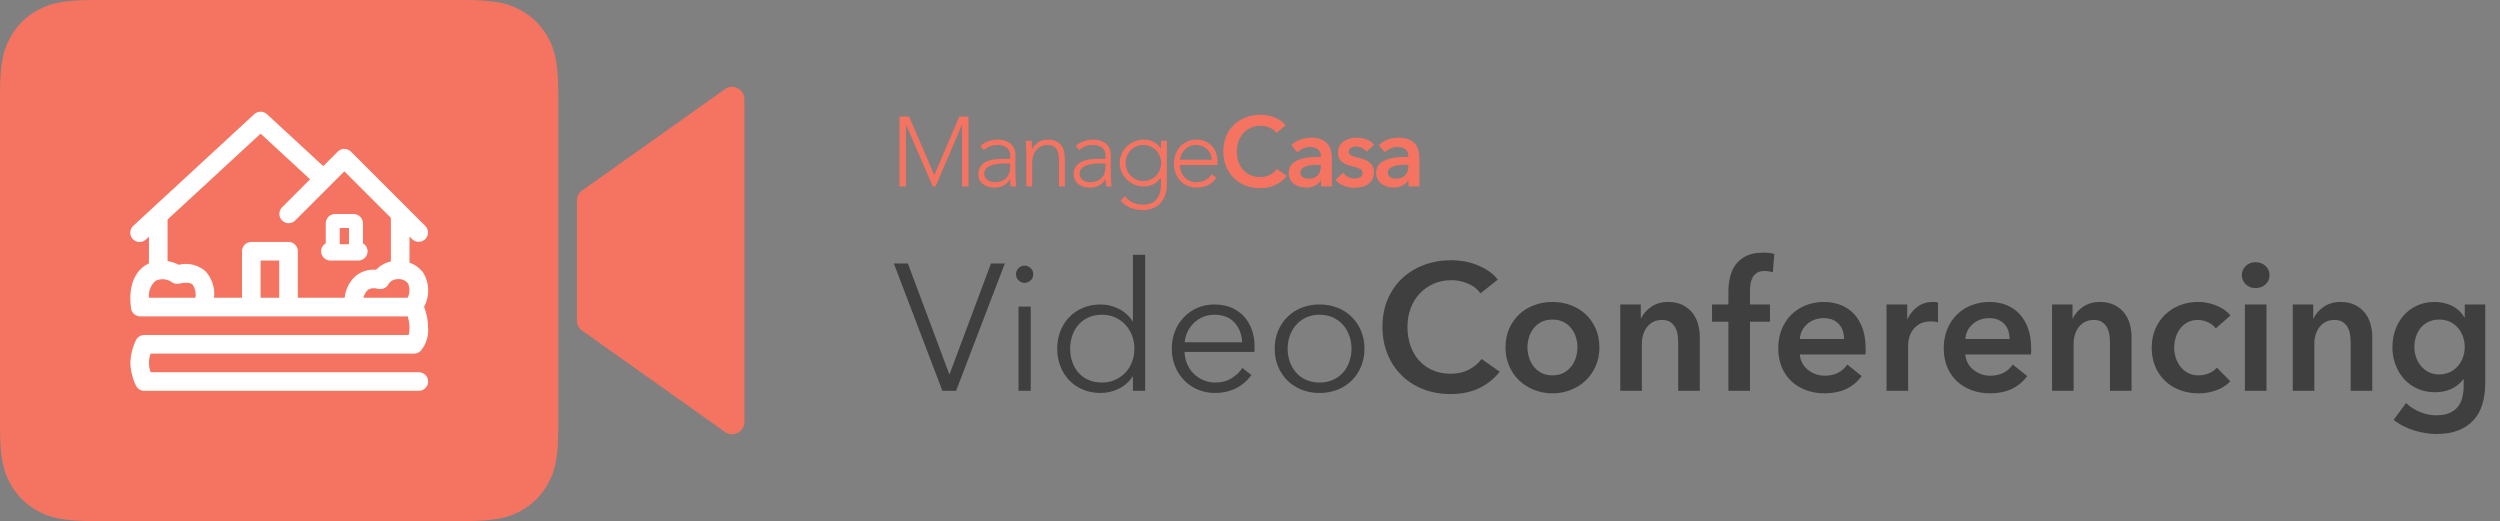
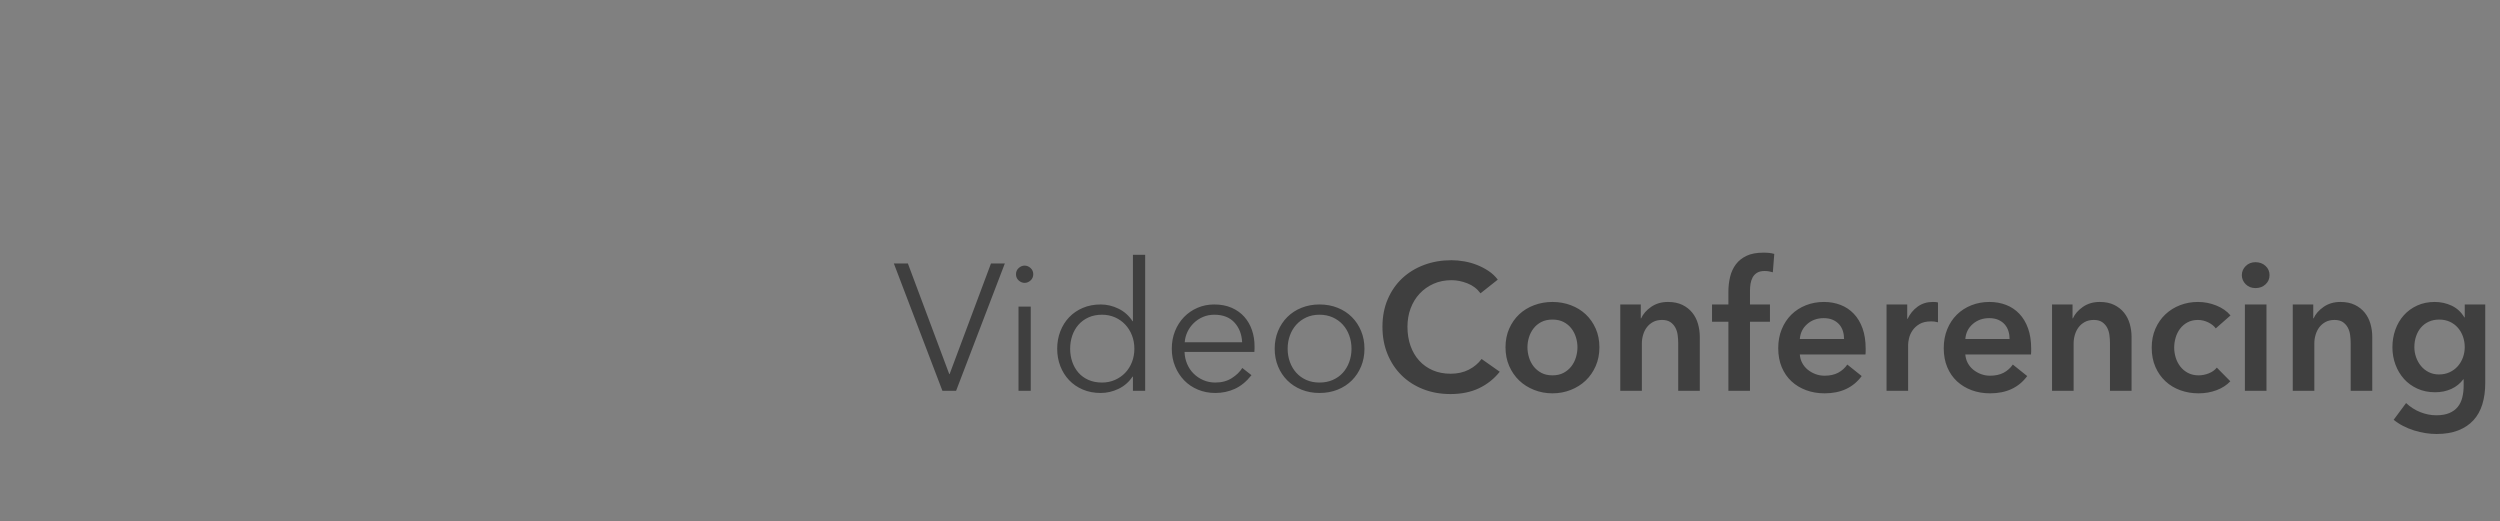
<svg xmlns="http://www.w3.org/2000/svg" width="403px" height="84px" viewBox="0 0 403 84" version="1.1">
  <rect x="0" y="0" width="403" height="84" fill="#808080" stroke="none" />
  <title>19BFB117-382B-44F7-AA49-2C523587E53E</title>
  <g id="Templates" stroke="none" stroke-width="1" fill="none" fill-rule="evenodd">
    <g id="Zoom-Landing-2" transform="translate(-512, -272)" fill-rule="nonzero">
      <g id="center" transform="translate(472, 232)">
        <g id="logo" transform="translate(40, 40)">
          <g id="text-logo" transform="translate(145, 18)" fill="#F57361">
-             <path d="M18.69,9.927 C18.682,9.645 18.682,9.316 18.682,8.956 L18.682,7.165 C18.752,6.402 18.459,5.651 17.891,5.137 C17.285,4.693 16.544,4.471 15.793,4.51 C15.289,4.515 14.789,4.603 14.313,4.769 C13.833,4.928 13.396,5.193 13.033,5.544 L13.581,6.194 C14.192,5.654 14.981,5.358 15.797,5.363 C16.314,5.344 16.824,5.489 17.253,5.778 C17.666,6.107 17.885,6.623 17.833,7.149 L17.833,7.595 L16.732,7.595 C16.38,7.595 15.965,7.618 15.503,7.666 C15.052,7.71 14.61,7.815 14.187,7.978 C13.783,8.139 13.423,8.394 13.138,8.722 C12.84,9.1 12.69,9.573 12.715,10.054 C12.706,10.401 12.784,10.746 12.942,11.056 C13.088,11.322 13.288,11.554 13.53,11.738 C13.778,11.913 14.057,12.04 14.352,12.114 C14.653,12.194 14.964,12.236 15.276,12.238 C15.806,12.257 16.332,12.141 16.806,11.902 C17.235,11.655 17.585,11.291 17.815,10.853 L17.846,10.853 C17.843,11.252 17.874,11.65 17.94,12.043 L18.825,12.043 C18.794,11.831 18.77,11.62 18.754,11.409 C18.739,11.198 18.726,10.97 18.714,10.727 C18.698,10.485 18.69,10.218 18.69,9.927 Z M17.829,8.848 C17.831,9.157 17.794,9.465 17.719,9.764 C17.65,10.06 17.513,10.336 17.319,10.57 C17.114,10.827 16.847,11.027 16.543,11.15 C16.152,11.314 15.73,11.391 15.306,11.378 C15.108,11.377 14.91,11.348 14.719,11.291 C14.53,11.237 14.353,11.15 14.194,11.033 C14.033,10.921 13.899,10.774 13.803,10.602 C13.57,10.156 13.618,9.615 13.926,9.216 C14.122,8.992 14.369,8.818 14.646,8.707 C14.967,8.573 15.304,8.481 15.648,8.433 C16.03,8.382 16.414,8.355 16.799,8.353 L17.833,8.353 L17.829,8.848 Z M9.651,0.789 L11.126,0.789 L11.126,12.044 L10.09,12.044 L10.09,2.124 L10.059,2.124 L5.819,12.044 L5.366,12.044 L1.066,2.124 L1.038,2.124 L1.038,12.044 L-0.002,12.044 L-0.002,0.789 L1.551,0.789 L5.606,10.232 L9.651,0.789 Z M62.426,10.359 C61.945,10.976 61.328,11.474 60.622,11.814 C59.841,12.173 58.987,12.35 58.127,12.33 C57.309,12.34 56.497,12.191 55.735,11.894 C55.033,11.618 54.395,11.201 53.86,10.669 C53.329,10.133 52.913,9.495 52.636,8.794 C52.336,8.027 52.186,7.209 52.197,6.385 C52.184,5.548 52.342,4.718 52.66,3.944 C52.95,3.245 53.382,2.615 53.93,2.093 C54.481,1.577 55.129,1.176 55.837,0.916 C56.6,0.635 57.408,0.495 58.222,0.503 C58.595,0.504 58.968,0.539 59.336,0.606 C59.717,0.674 60.09,0.782 60.45,0.926 C60.802,1.068 61.139,1.246 61.454,1.458 C61.762,1.665 62.033,1.924 62.254,2.222 L60.748,3.43 C60.459,3.032 60.061,2.726 59.602,2.55 C58.654,2.165 57.59,2.179 56.653,2.59 C56.192,2.794 55.778,3.092 55.437,3.463 C55.092,3.842 54.826,4.285 54.652,4.767 C54.465,5.287 54.372,5.836 54.378,6.389 C54.371,6.961 54.461,7.531 54.645,8.074 C54.808,8.557 55.066,9.003 55.405,9.386 C55.734,9.751 56.138,10.041 56.59,10.236 C57.081,10.444 57.61,10.547 58.143,10.538 C58.693,10.549 59.237,10.426 59.728,10.18 C60.169,9.956 60.551,9.631 60.841,9.23 L62.426,10.359 Z M68.006,4.48 C67.479,4.268 66.913,4.169 66.346,4.19 C65.766,4.189 65.19,4.293 64.646,4.495 C64.095,4.69 63.591,5 63.167,5.403 L64.138,6.562 C64.4,6.302 64.708,6.092 65.046,5.944 C65.403,5.774 65.794,5.685 66.19,5.686 C66.622,5.676 67.047,5.796 67.41,6.03 C67.755,6.268 67.948,6.67 67.92,7.087 L67.92,7.275 C67.317,7.275 66.72,7.306 66.119,7.362 C65.551,7.413 64.99,7.534 64.451,7.722 C63.985,7.878 63.563,8.143 63.222,8.497 C62.888,8.873 62.716,9.365 62.742,9.867 C62.725,10.259 62.82,10.648 63.016,10.987 C63.186,11.282 63.422,11.534 63.705,11.723 C63.983,11.904 64.29,12.037 64.613,12.115 C64.923,12.193 65.241,12.235 65.561,12.24 C66.058,12.248 66.55,12.135 66.994,11.911 C67.373,11.729 67.689,11.437 67.902,11.074 L67.949,11.074 L67.949,12.045 L69.702,12.045 L69.702,7.405 C69.703,7.019 69.653,6.635 69.554,6.262 C69.459,5.881 69.281,5.526 69.031,5.222 C68.754,4.897 68.402,4.642 68.006,4.48 Z M67.92,8.832 C67.945,9.357 67.765,9.871 67.418,10.266 C67.018,10.637 66.483,10.826 65.938,10.79 C65.781,10.79 65.623,10.774 65.469,10.743 C65.319,10.715 65.176,10.659 65.046,10.578 C64.923,10.507 64.818,10.408 64.741,10.289 C64.535,9.92 64.601,9.459 64.901,9.162 C65.106,8.985 65.346,8.854 65.606,8.778 C65.906,8.686 66.216,8.628 66.53,8.606 C66.85,8.574 67.17,8.566 67.49,8.566 L67.913,8.566 L67.92,8.832 Z M26.655,7.673 L26.655,12.044 L25.714,12.044 L25.714,7.72 C25.714,7.429 25.687,7.139 25.634,6.854 C25.587,6.588 25.494,6.332 25.359,6.098 C25.227,5.875 25.038,5.691 24.81,5.566 C24.526,5.422 24.21,5.354 23.892,5.367 C23.556,5.365 23.224,5.428 22.911,5.55 C22.605,5.671 22.331,5.861 22.111,6.106 C21.873,6.38 21.691,6.699 21.578,7.044 C21.439,7.473 21.373,7.922 21.382,8.372 L21.382,12.044 L20.442,12.044 L20.442,6.764 C20.442,6.626 20.437,6.459 20.426,6.263 C20.416,6.067 20.408,5.863 20.402,5.666 C20.397,5.47 20.39,5.29 20.379,5.106 C20.37,4.971 20.365,4.836 20.363,4.701 L21.305,4.701 C21.315,4.977 21.323,5.242 21.329,5.496 C21.326,5.661 21.338,5.826 21.367,5.989 L21.414,5.989 C21.626,5.562 21.952,5.202 22.356,4.949 C22.813,4.652 23.349,4.5 23.894,4.512 C24.369,4.493 24.842,4.586 25.274,4.782 C25.609,4.945 25.897,5.188 26.114,5.49 C26.322,5.792 26.467,6.135 26.538,6.496 C26.617,6.883 26.656,7.278 26.655,7.673 Z M83.134,5.222 C82.855,4.896 82.504,4.641 82.107,4.478 C81.58,4.267 81.015,4.168 80.447,4.188 C79.867,4.188 79.292,4.291 78.748,4.494 C78.194,4.688 77.687,4.998 77.261,5.402 L78.239,6.561 C78.5,6.299 78.808,6.089 79.147,5.942 C79.505,5.772 79.895,5.684 80.291,5.684 C80.724,5.675 81.149,5.795 81.513,6.029 C81.856,6.267 82.05,6.668 82.022,7.086 L82.022,7.274 C81.418,7.274 80.815,7.305 80.221,7.36 C79.652,7.412 79.092,7.532 78.553,7.72 C78.087,7.876 77.665,8.142 77.323,8.495 C76.989,8.871 76.814,9.363 76.838,9.866 C76.825,10.257 76.92,10.644 77.112,10.986 C77.287,11.279 77.525,11.531 77.809,11.722 C78.086,11.904 78.394,12.037 78.717,12.114 C79.027,12.192 79.345,12.234 79.665,12.238 C80.16,12.247 80.649,12.135 81.09,11.91 C81.473,11.73 81.792,11.438 82.006,11.072 L82.053,11.072 L82.053,12.043 L83.806,12.043 L83.806,7.403 C83.808,7.016 83.758,6.631 83.658,6.257 C83.562,5.877 83.383,5.523 83.134,5.222 Z M82.022,8.832 C82.047,9.357 81.867,9.871 81.52,10.266 C81.12,10.636 80.585,10.826 80.041,10.79 C79.883,10.79 79.725,10.774 79.57,10.743 C79.421,10.715 79.277,10.659 79.147,10.578 C79.024,10.507 78.92,10.408 78.842,10.289 C78.638,9.919 78.705,9.458 79.006,9.162 C79.211,8.985 79.452,8.854 79.711,8.778 C80.012,8.685 80.322,8.627 80.635,8.606 C80.972,8.574 81.293,8.566 81.595,8.566 L82.018,8.566 L82.022,8.832 Z M72.842,7.076 C73.236,7.235 73.642,7.36 74.058,7.45 C74.348,7.516 74.634,7.601 74.913,7.704 C75.193,7.806 75.458,7.948 75.698,8.126 C75.932,8.3 76.128,8.522 76.27,8.778 C76.424,9.068 76.5,9.394 76.49,9.723 C76.502,10.133 76.413,10.54 76.231,10.907 C76.067,11.221 75.831,11.491 75.541,11.694 C75.237,11.903 74.896,12.051 74.537,12.132 C74.148,12.223 73.751,12.268 73.352,12.266 C72.766,12.267 72.186,12.156 71.642,11.941 C71.115,11.743 70.642,11.424 70.261,11.011 L71.501,9.835 C71.72,10.119 71.998,10.352 72.316,10.518 C72.659,10.7 73.042,10.793 73.43,10.788 C73.57,10.788 73.71,10.772 73.846,10.741 C73.984,10.71 74.116,10.659 74.238,10.59 C74.357,10.523 74.457,10.427 74.529,10.311 C74.605,10.182 74.643,10.033 74.638,9.882 C74.653,9.586 74.48,9.313 74.207,9.198 C73.79,9.019 73.357,8.88 72.913,8.786 C72.633,8.722 72.358,8.64 72.089,8.539 C71.832,8.443 71.591,8.308 71.375,8.139 C71.166,7.974 70.994,7.765 70.873,7.527 C70.739,7.244 70.674,6.934 70.685,6.621 C70.675,6.239 70.764,5.861 70.943,5.524 C71.11,5.223 71.344,4.965 71.626,4.769 C71.919,4.568 72.243,4.421 72.586,4.332 C72.945,4.236 73.314,4.187 73.685,4.189 C74.228,4.189 74.767,4.285 75.277,4.474 C75.763,4.642 76.19,4.946 76.509,5.349 L75.286,6.448 C75.098,6.209 74.862,6.012 74.594,5.868 C74.301,5.703 73.97,5.619 73.634,5.622 C73.346,5.618 73.061,5.684 72.803,5.812 C72.559,5.927 72.41,6.179 72.426,6.448 C72.414,6.725 72.582,6.979 72.842,7.076 Z M34.062,9.927 C34.054,9.645 34.054,9.316 34.054,8.956 L34.054,7.165 C34.123,6.404 33.833,5.654 33.271,5.137 C32.661,4.694 31.918,4.472 31.165,4.51 C30.663,4.515 30.166,4.602 29.693,4.769 C29.209,4.925 28.767,5.19 28.401,5.544 L28.957,6.194 C29.564,5.653 30.351,5.357 31.165,5.363 C31.682,5.344 32.192,5.489 32.622,5.778 C33.037,6.106 33.258,6.622 33.209,7.149 L33.209,7.595 L32.105,7.595 C31.753,7.595 31.338,7.618 30.875,7.666 C30.425,7.711 29.983,7.816 29.56,7.978 C29.156,8.139 28.796,8.394 28.51,8.722 C28.213,9.1 28.063,9.573 28.088,10.054 C28.079,10.401 28.157,10.746 28.315,11.056 C28.46,11.322 28.661,11.555 28.902,11.738 C29.151,11.913 29.43,12.04 29.725,12.114 C30.025,12.194 30.335,12.237 30.646,12.24 C31.175,12.258 31.7,12.142 32.172,11.903 C32.602,11.655 32.955,11.292 33.19,10.854 L33.222,10.854 C33.219,11.253 33.25,11.651 33.315,12.045 L34.195,12.045 C34.164,11.831 34.141,11.62 34.125,11.41 C34.108,11.2 34.092,10.97 34.086,10.727 C34.07,10.485 34.062,10.218 34.062,9.927 Z M33.206,8.848 C33.205,9.157 33.166,9.465 33.088,9.764 C33.02,10.06 32.883,10.337 32.688,10.57 C32.484,10.827 32.217,11.027 31.913,11.15 C31.522,11.314 31.1,11.391 30.676,11.378 C30.477,11.377 30.279,11.348 30.089,11.291 C29.9,11.237 29.722,11.15 29.564,11.033 C29.403,10.923 29.271,10.775 29.18,10.602 C29.077,10.421 29.026,10.215 29.031,10.007 C29.021,9.72 29.115,9.438 29.298,9.216 C29.49,8.991 29.735,8.816 30.01,8.707 C30.332,8.574 30.668,8.482 31.012,8.433 C31.394,8.382 31.778,8.356 32.163,8.353 L33.203,8.353 L33.206,8.848 Z M49.338,4.8 C48.877,4.598 48.377,4.499 47.874,4.51 C47.369,4.501 46.869,4.6 46.406,4.8 C45.527,5.194 44.845,5.925 44.511,6.828 C44.329,7.316 44.239,7.834 44.245,8.355 C44.238,8.888 44.326,9.418 44.503,9.921 C44.667,10.374 44.92,10.789 45.247,11.142 C45.571,11.492 45.966,11.767 46.406,11.949 C46.885,12.145 47.399,12.243 47.918,12.238 C48.529,12.244 49.135,12.118 49.694,11.87 C50.254,11.609 50.725,11.19 51.05,10.665 L50.36,10.07 C50.115,10.481 49.756,10.812 49.326,11.025 C48.898,11.254 48.419,11.375 47.933,11.378 C47.459,11.396 46.989,11.286 46.573,11.058 C46.245,10.864 45.96,10.606 45.735,10.298 C45.535,10.023 45.389,9.712 45.304,9.382 C45.236,9.132 45.196,8.874 45.187,8.614 L51.271,8.614 L51.271,7.942 C51.272,7.514 51.197,7.09 51.052,6.689 C50.913,6.281 50.693,5.905 50.406,5.583 C50.107,5.252 49.743,4.985 49.338,4.8 Z M45.188,7.752 C45.206,7.57 45.248,7.39 45.313,7.219 C45.415,6.932 45.557,6.66 45.736,6.413 C45.955,6.12 46.229,5.872 46.542,5.685 C46.931,5.461 47.374,5.35 47.822,5.365 C48.158,5.368 48.491,5.434 48.802,5.561 C49.098,5.681 49.37,5.857 49.602,6.078 C49.828,6.29 50.009,6.546 50.134,6.83 C50.265,7.12 50.332,7.435 50.33,7.754 L45.188,7.752 Z M42.148,5.943 L42.117,5.943 C41.851,5.5 41.469,5.137 41.013,4.894 C40.509,4.627 39.946,4.495 39.376,4.51 C38.858,4.508 38.344,4.61 37.865,4.808 C37.409,5.004 36.993,5.279 36.635,5.622 C36.283,5.96 36.001,6.365 35.806,6.812 C35.398,7.746 35.398,8.807 35.806,9.741 C36.003,10.19 36.284,10.598 36.635,10.941 C37.365,11.66 38.352,12.057 39.376,12.045 C39.946,12.06 40.509,11.928 41.013,11.661 C41.469,11.418 41.851,11.055 42.117,10.611 L42.148,10.611 L42.148,11.63 C42.148,11.77 42.148,11.95 42.132,12.17 C42.123,12.41 42.089,12.649 42.03,12.882 C41.973,13.141 41.884,13.391 41.764,13.626 C41.642,13.883 41.472,14.114 41.263,14.307 C41.03,14.53 40.753,14.701 40.449,14.809 C40.06,14.95 39.648,15.016 39.235,15.004 C38.682,15.006 38.135,14.892 37.63,14.667 C37.123,14.441 36.689,14.078 36.377,13.618 L35.641,14.323 C35.833,14.568 36.057,14.787 36.306,14.973 C36.57,15.169 36.857,15.332 37.16,15.458 C37.48,15.592 37.813,15.692 38.154,15.756 C38.51,15.825 38.872,15.859 39.235,15.858 C39.647,15.853 40.057,15.799 40.457,15.698 C40.918,15.587 41.348,15.376 41.718,15.079 C42.144,14.726 42.482,14.279 42.704,13.772 C42.991,13.072 43.124,12.319 43.095,11.563 L43.095,4.698 L42.15,4.698 L42.148,5.943 Z M41.342,10.336 C41.081,10.599 40.773,10.809 40.433,10.954 C40.081,11.112 39.699,11.192 39.313,11.19 C38.925,11.19 38.54,11.11 38.185,10.954 C37.846,10.807 37.538,10.597 37.277,10.336 C37.019,10.068 36.812,9.754 36.666,9.412 C36.515,9.053 36.437,8.667 36.438,8.277 C36.439,7.887 36.516,7.501 36.666,7.141 C36.812,6.798 37.019,6.485 37.277,6.217 C37.539,5.957 37.848,5.747 38.187,5.6 C38.903,5.286 39.718,5.286 40.434,5.6 C40.774,5.746 41.083,5.956 41.343,6.218 C41.604,6.485 41.811,6.798 41.954,7.142 C42.257,7.869 42.257,8.687 41.954,9.414 C41.809,9.756 41.602,10.07 41.342,10.336 Z" />
-           </g>
+             </g>
          <path d="M154.121,63 L161.98,42.468 L159.747,42.468 L153.077,60.303 L153.019,60.303 L146.349,42.468 L144.087,42.468 L151.917,63 L154.121,63 Z M165.17,45.6 C165.518,45.6 165.837,45.469 166.127,45.209 C166.417,44.947 166.562,44.614 166.562,44.208 C166.562,43.802 166.417,43.468 166.127,43.208 C165.837,42.947 165.518,42.816 165.17,42.816 C164.822,42.816 164.503,42.947 164.213,43.208 C163.923,43.468 163.778,43.802 163.778,44.208 C163.778,44.614 163.923,44.947 164.213,45.209 C164.503,45.469 164.822,45.6 165.17,45.6 Z M166.156,63 L166.156,49.428 L164.184,49.428 L164.184,63 L166.156,63 Z M177.437,63.348 C178.423,63.348 179.38,63.126 180.308,62.681 C181.236,62.236 181.99,61.579 182.57,60.709 L182.57,60.709 L182.628,60.709 L182.628,63 L184.6,63 L184.6,41.076 L182.628,41.076 L182.628,51.777 L182.57,51.777 C181.99,50.888 181.236,50.216 180.308,49.761 C179.38,49.307 178.423,49.08 177.437,49.08 C176.374,49.08 175.412,49.264 174.552,49.631 C173.691,49.998 172.957,50.501 172.347,51.139 C171.738,51.777 171.265,52.531 170.927,53.401 C170.588,54.271 170.419,55.209 170.419,56.214 C170.419,57.219 170.588,58.157 170.927,59.027 C171.265,59.897 171.738,60.651 172.347,61.289 C172.957,61.927 173.691,62.43 174.552,62.797 C175.412,63.164 176.374,63.348 177.437,63.348 Z M177.64,61.666 C176.828,61.666 176.103,61.526 175.465,61.245 C174.827,60.965 174.291,60.578 173.856,60.086 C173.421,59.593 173.087,59.013 172.855,58.346 C172.623,57.678 172.507,56.968 172.507,56.214 C172.507,55.46 172.623,54.749 172.855,54.083 C173.087,53.416 173.421,52.836 173.856,52.343 C174.291,51.849 174.827,51.458 175.465,51.168 C176.103,50.878 176.828,50.733 177.64,50.733 C178.394,50.733 179.09,50.873 179.728,51.154 C180.366,51.434 180.917,51.821 181.381,52.313 C181.845,52.806 182.208,53.386 182.469,54.053 C182.73,54.721 182.86,55.441 182.86,56.214 C182.86,56.987 182.73,57.708 182.469,58.374 C182.208,59.041 181.845,59.617 181.381,60.1 C180.917,60.583 180.366,60.965 179.728,61.245 C179.09,61.526 178.394,61.666 177.64,61.666 Z M195.91,63.348 C197.031,63.348 198.08,63.126 199.056,62.681 C200.033,62.236 200.927,61.502 201.739,60.477 L201.739,60.477 L200.26,59.317 C199.873,59.936 199.308,60.482 198.564,60.956 C197.819,61.429 196.935,61.666 195.91,61.666 C195.214,61.666 194.566,61.535 193.967,61.275 C193.368,61.014 192.846,60.661 192.401,60.216 C191.956,59.771 191.608,59.249 191.357,58.65 C191.106,58.051 190.97,57.413 190.951,56.736 L190.951,56.736 L202.203,56.736 C202.222,56.562 202.232,56.398 202.232,56.243 L202.232,56.243 L202.232,55.808 C202.232,54.88 202.092,54.01 201.811,53.198 C201.531,52.386 201.12,51.675 200.579,51.066 C200.038,50.458 199.361,49.974 198.549,49.617 C197.737,49.259 196.799,49.08 195.736,49.08 C194.769,49.08 193.87,49.259 193.039,49.617 C192.208,49.974 191.483,50.472 190.864,51.11 C190.245,51.748 189.762,52.502 189.414,53.372 C189.066,54.242 188.892,55.189 188.892,56.214 C188.892,57.239 189.071,58.186 189.429,59.056 C189.786,59.926 190.274,60.68 190.893,61.318 C191.512,61.956 192.251,62.454 193.112,62.812 C193.972,63.169 194.905,63.348 195.91,63.348 Z M200.231,55.17 L190.98,55.17 C191.019,54.59 191.164,54.034 191.415,53.502 C191.666,52.971 192.005,52.497 192.43,52.081 C192.855,51.666 193.348,51.337 193.909,51.096 C194.47,50.854 195.079,50.733 195.736,50.733 C197.147,50.733 198.235,51.154 198.999,51.995 C199.762,52.836 200.173,53.894 200.231,55.17 L200.231,55.17 Z M212.701,63.348 C213.764,63.348 214.741,63.169 215.63,62.812 C216.519,62.454 217.283,61.956 217.921,61.318 C218.559,60.68 219.057,59.926 219.415,59.056 C219.772,58.186 219.951,57.239 219.951,56.214 C219.951,55.189 219.772,54.242 219.415,53.372 C219.057,52.502 218.559,51.748 217.921,51.11 C217.283,50.472 216.519,49.974 215.63,49.617 C214.741,49.259 213.764,49.08 212.701,49.08 C211.657,49.08 210.69,49.259 209.801,49.617 C208.912,49.974 208.148,50.472 207.51,51.11 C206.872,51.748 206.374,52.502 206.017,53.372 C205.659,54.242 205.48,55.189 205.48,56.214 C205.48,57.239 205.659,58.186 206.017,59.056 C206.374,59.926 206.872,60.68 207.51,61.318 C208.148,61.956 208.912,62.454 209.801,62.812 C210.69,63.169 211.657,63.348 212.701,63.348 Z M212.701,61.666 C211.908,61.666 211.198,61.526 210.57,61.245 C209.941,60.965 209.405,60.578 208.96,60.086 C208.515,59.593 208.172,59.013 207.93,58.346 C207.689,57.678 207.568,56.968 207.568,56.214 C207.568,55.46 207.689,54.749 207.93,54.083 C208.172,53.416 208.515,52.836 208.96,52.343 C209.405,51.849 209.941,51.458 210.57,51.168 C211.198,50.878 211.908,50.733 212.701,50.733 C213.494,50.733 214.209,50.878 214.847,51.168 C215.485,51.458 216.026,51.849 216.471,52.343 C216.916,52.836 217.259,53.416 217.5,54.083 C217.742,54.749 217.863,55.46 217.863,56.214 C217.863,56.968 217.742,57.678 217.5,58.346 C217.259,59.013 216.916,59.593 216.471,60.086 C216.026,60.578 215.485,60.965 214.847,61.245 C214.209,61.526 213.494,61.666 212.701,61.666 Z M233.813,63.522 C235.572,63.522 237.109,63.208 238.424,62.58 C239.739,61.951 240.85,61.067 241.759,59.926 L241.759,59.926 L238.83,57.867 C238.308,58.582 237.622,59.157 236.771,59.593 C235.92,60.028 234.944,60.245 233.842,60.245 C232.779,60.245 231.822,60.061 230.971,59.694 C230.12,59.327 229.391,58.809 228.781,58.142 C228.173,57.475 227.704,56.678 227.375,55.75 C227.046,54.822 226.882,53.797 226.882,52.676 C226.882,51.613 227.051,50.627 227.389,49.718 C227.728,48.809 228.211,48.017 228.839,47.34 C229.468,46.663 230.217,46.132 231.087,45.745 C231.957,45.358 232.924,45.165 233.987,45.165 C234.818,45.165 235.669,45.334 236.539,45.672 C237.409,46.011 238.115,46.547 238.656,47.282 L238.656,47.282 L241.44,45.078 C241.034,44.537 240.541,44.073 239.961,43.686 C239.381,43.299 238.762,42.975 238.105,42.715 C237.448,42.453 236.761,42.26 236.046,42.135 C235.331,42.009 234.644,41.946 233.987,41.946 C232.402,41.946 230.932,42.197 229.579,42.7 C228.226,43.203 227.051,43.918 226.055,44.846 C225.06,45.774 224.277,46.9 223.707,48.224 C223.136,49.549 222.851,51.033 222.851,52.676 C222.851,54.281 223.122,55.745 223.663,57.069 C224.204,58.394 224.958,59.535 225.925,60.492 C226.892,61.449 228.047,62.193 229.391,62.724 C230.734,63.256 232.208,63.522 233.813,63.522 Z M250.256,63.406 C251.3,63.406 252.286,63.222 253.214,62.855 C254.142,62.488 254.944,61.98 255.621,61.333 C256.298,60.685 256.834,59.907 257.231,58.998 C257.627,58.089 257.825,57.084 257.825,55.982 C257.825,54.88 257.627,53.88 257.231,52.98 C256.834,52.081 256.298,51.313 255.621,50.675 C254.944,50.037 254.142,49.544 253.214,49.196 C252.286,48.848 251.3,48.674 250.256,48.674 C249.212,48.674 248.226,48.848 247.298,49.196 C246.37,49.544 245.568,50.037 244.891,50.675 C244.214,51.313 243.678,52.081 243.281,52.98 C242.885,53.88 242.687,54.88 242.687,55.982 C242.687,57.084 242.885,58.089 243.281,58.998 C243.678,59.907 244.214,60.685 244.891,61.333 C245.568,61.98 246.37,62.488 247.298,62.855 C248.226,63.222 249.212,63.406 250.256,63.406 Z M250.256,60.506 C249.56,60.506 248.961,60.371 248.458,60.1 C247.955,59.829 247.54,59.481 247.211,59.056 C246.882,58.631 246.636,58.147 246.471,57.606 C246.307,57.065 246.225,56.523 246.225,55.982 C246.225,55.441 246.307,54.904 246.471,54.373 C246.636,53.841 246.882,53.362 247.211,52.937 C247.54,52.512 247.955,52.169 248.458,51.907 C248.961,51.647 249.56,51.516 250.256,51.516 C250.952,51.516 251.551,51.647 252.054,51.907 C252.557,52.169 252.972,52.512 253.301,52.937 C253.63,53.362 253.876,53.841 254.041,54.373 C254.205,54.904 254.287,55.441 254.287,55.982 C254.287,56.523 254.205,57.065 254.041,57.606 C253.876,58.147 253.63,58.631 253.301,59.056 C252.972,59.481 252.557,59.829 252.054,60.1 C251.551,60.371 250.952,60.506 250.256,60.506 Z M264.669,63 L264.669,55.344 C264.669,54.88 264.737,54.421 264.872,53.967 C265.007,53.512 265.205,53.111 265.466,52.763 C265.728,52.415 266.061,52.13 266.467,51.907 C266.873,51.685 267.356,51.574 267.917,51.574 C268.478,51.574 268.927,51.69 269.265,51.922 C269.604,52.154 269.87,52.449 270.063,52.806 C270.256,53.164 270.382,53.565 270.44,54.01 C270.498,54.455 270.527,54.88 270.527,55.286 L270.527,55.286 L270.527,63 L274.007,63 L274.007,54.3 C274.007,53.585 273.91,52.889 273.717,52.212 C273.524,51.535 273.219,50.936 272.803,50.414 C272.388,49.892 271.856,49.471 271.209,49.153 C270.561,48.834 269.783,48.674 268.874,48.674 C267.83,48.674 266.926,48.94 266.163,49.471 C265.399,50.003 264.862,50.617 264.553,51.313 L264.553,51.313 L264.495,51.313 L264.495,49.08 L261.189,49.08 L261.189,63 L264.669,63 Z M282.098,63 L282.098,51.864 L285.317,51.864 L285.317,49.08 L282.098,49.08 L282.098,46.818 C282.098,46.47 282.127,46.112 282.185,45.745 C282.243,45.378 282.354,45.039 282.519,44.73 C282.683,44.421 282.92,44.169 283.229,43.976 C283.538,43.783 283.944,43.686 284.447,43.686 C284.698,43.686 284.935,43.705 285.158,43.744 C285.38,43.783 285.588,43.831 285.781,43.889 L285.781,43.889 L286.013,40.931 C285.742,40.854 285.476,40.8 285.216,40.772 C284.954,40.742 284.631,40.728 284.244,40.728 C283.161,40.728 282.262,40.897 281.547,41.236 C280.832,41.574 280.257,42.033 279.822,42.613 C279.387,43.193 279.077,43.865 278.894,44.629 C278.71,45.392 278.618,46.19 278.618,47.021 L278.618,47.021 L278.618,49.08 L275.979,49.08 L275.979,51.864 L278.618,51.864 L278.618,63 L282.098,63 Z M294.133,63.406 C296.743,63.406 298.734,62.478 300.107,60.622 L300.107,60.622 L297.787,58.766 C297.4,59.327 296.907,59.767 296.308,60.086 C295.709,60.404 294.974,60.564 294.104,60.564 C293.601,60.564 293.118,60.477 292.654,60.303 C292.19,60.129 291.774,59.892 291.407,59.593 C291.04,59.293 290.745,58.935 290.522,58.52 C290.3,58.104 290.17,57.645 290.131,57.142 L290.131,57.142 L300.716,57.142 C300.735,56.987 300.745,56.833 300.745,56.678 L300.745,56.678 L300.745,56.214 C300.745,54.957 300.576,53.86 300.238,52.922 C299.899,51.985 299.43,51.202 298.831,50.574 C298.232,49.945 297.521,49.471 296.7,49.153 C295.878,48.834 294.984,48.674 294.017,48.674 C292.973,48.674 292.002,48.853 291.103,49.211 C290.204,49.568 289.425,50.071 288.768,50.718 C288.111,51.366 287.594,52.149 287.216,53.068 C286.839,53.986 286.651,55.006 286.651,56.127 C286.651,57.268 286.839,58.288 287.216,59.187 C287.594,60.086 288.115,60.844 288.783,61.463 C289.45,62.082 290.237,62.56 291.146,62.898 C292.055,63.237 293.05,63.406 294.133,63.406 Z M297.265,54.648 L290.131,54.648 C290.208,53.662 290.61,52.855 291.334,52.227 C292.06,51.598 292.944,51.284 293.988,51.284 C294.549,51.284 295.037,51.376 295.452,51.559 C295.868,51.743 296.211,51.99 296.482,52.299 C296.753,52.608 296.951,52.966 297.077,53.372 C297.202,53.778 297.265,54.203 297.265,54.648 L297.265,54.648 Z M307.589,63 L307.589,55.547 C307.589,55.296 307.637,54.957 307.734,54.532 C307.831,54.107 308.014,53.691 308.285,53.285 C308.556,52.879 308.933,52.531 309.416,52.241 C309.899,51.951 310.537,51.806 311.33,51.806 C311.485,51.806 311.644,51.816 311.808,51.835 C311.973,51.854 312.171,51.893 312.403,51.951 L312.403,51.951 L312.403,48.761 C312.287,48.722 312.152,48.698 311.997,48.688 C311.842,48.679 311.697,48.674 311.562,48.674 C310.634,48.674 309.822,48.925 309.126,49.428 C308.43,49.931 307.889,50.588 307.502,51.4 L307.502,51.4 L307.444,51.4 L307.444,49.08 L304.109,49.08 L304.109,63 L307.589,63 Z M320.813,63.406 C323.423,63.406 325.414,62.478 326.787,60.622 L326.787,60.622 L324.467,58.766 C324.08,59.327 323.587,59.767 322.988,60.086 C322.389,60.404 321.654,60.564 320.784,60.564 C320.281,60.564 319.798,60.477 319.334,60.303 C318.87,60.129 318.454,59.892 318.087,59.593 C317.72,59.293 317.425,58.935 317.202,58.52 C316.98,58.104 316.85,57.645 316.811,57.142 L316.811,57.142 L327.396,57.142 C327.415,56.987 327.425,56.833 327.425,56.678 L327.425,56.678 L327.425,56.214 C327.425,54.957 327.256,53.86 326.918,52.922 C326.579,51.985 326.11,51.202 325.511,50.574 C324.912,49.945 324.201,49.471 323.38,49.153 C322.558,48.834 321.664,48.674 320.697,48.674 C319.653,48.674 318.682,48.853 317.783,49.211 C316.884,49.568 316.105,50.071 315.448,50.718 C314.791,51.366 314.274,52.149 313.897,53.068 C313.519,53.986 313.331,55.006 313.331,56.127 C313.331,57.268 313.519,58.288 313.897,59.187 C314.274,60.086 314.796,60.844 315.462,61.463 C316.13,62.082 316.917,62.56 317.826,62.898 C318.735,63.237 319.73,63.406 320.813,63.406 Z M323.945,54.648 L316.811,54.648 C316.888,53.662 317.289,52.855 318.014,52.227 C318.74,51.598 319.624,51.284 320.668,51.284 C321.229,51.284 321.717,51.376 322.132,51.559 C322.548,51.743 322.891,51.99 323.162,52.299 C323.433,52.608 323.631,52.966 323.757,53.372 C323.882,53.778 323.945,54.203 323.945,54.648 L323.945,54.648 Z M334.269,63 L334.269,55.344 C334.269,54.88 334.337,54.421 334.472,53.967 C334.607,53.512 334.805,53.111 335.067,52.763 C335.327,52.415 335.661,52.13 336.067,51.907 C336.473,51.685 336.956,51.574 337.517,51.574 C338.078,51.574 338.527,51.69 338.865,51.922 C339.204,52.154 339.47,52.449 339.663,52.806 C339.856,53.164 339.982,53.565 340.04,54.01 C340.098,54.455 340.127,54.88 340.127,55.286 L340.127,55.286 L340.127,63 L343.607,63 L343.607,54.3 C343.607,53.585 343.51,52.889 343.317,52.212 C343.124,51.535 342.819,50.936 342.404,50.414 C341.988,49.892 341.456,49.471 340.808,49.153 C340.161,48.834 339.383,48.674 338.474,48.674 C337.43,48.674 336.526,48.94 335.762,49.471 C334.999,50.003 334.462,50.617 334.153,51.313 L334.153,51.313 L334.095,51.313 L334.095,49.08 L330.789,49.08 L330.789,63 L334.269,63 Z M354.395,63.406 C355.439,63.406 356.411,63.237 357.31,62.898 C358.209,62.56 358.948,62.082 359.528,61.463 L359.528,61.463 L357.353,59.259 C357.024,59.665 356.589,59.974 356.048,60.187 C355.507,60.4 354.965,60.506 354.424,60.506 C353.767,60.506 353.192,60.376 352.699,60.114 C352.205,59.853 351.795,59.51 351.466,59.085 C351.137,58.66 350.891,58.181 350.726,57.65 C350.562,57.118 350.48,56.581 350.48,56.04 C350.48,55.499 350.557,54.962 350.712,54.431 C350.867,53.899 351.103,53.42 351.423,52.995 C351.741,52.57 352.143,52.227 352.626,51.965 C353.109,51.705 353.67,51.574 354.308,51.574 C354.869,51.574 355.42,51.705 355.961,51.965 C356.502,52.227 356.908,52.55 357.179,52.937 L357.179,52.937 L359.557,50.849 C358.996,50.172 358.238,49.641 357.281,49.254 C356.324,48.867 355.333,48.674 354.308,48.674 C353.283,48.674 352.322,48.848 351.423,49.196 C350.524,49.544 349.736,50.037 349.059,50.675 C348.382,51.313 347.846,52.086 347.45,52.995 C347.053,53.904 346.855,54.919 346.855,56.04 C346.855,57.2 347.053,58.234 347.45,59.143 C347.846,60.052 348.387,60.825 349.074,61.463 C349.76,62.101 350.562,62.584 351.481,62.913 C352.399,63.242 353.37,63.406 354.395,63.406 Z M363.588,46.441 C364.226,46.441 364.762,46.243 365.197,45.846 C365.632,45.45 365.85,44.952 365.85,44.353 C365.85,43.754 365.632,43.256 365.197,42.859 C364.762,42.463 364.226,42.265 363.588,42.265 C362.95,42.265 362.423,42.473 362.007,42.889 C361.592,43.304 361.384,43.792 361.384,44.353 C361.384,44.914 361.592,45.402 362.007,45.818 C362.423,46.233 362.95,46.441 363.588,46.441 Z M365.357,63 L365.357,49.08 L361.877,49.08 L361.877,63 L365.357,63 Z M373.071,63 L373.071,55.344 C373.071,54.88 373.139,54.421 373.274,53.967 C373.409,53.512 373.608,53.111 373.868,52.763 C374.13,52.415 374.463,52.13 374.869,51.907 C375.275,51.685 375.758,51.574 376.319,51.574 C376.88,51.574 377.329,51.69 377.668,51.922 C378.006,52.154 378.272,52.449 378.465,52.806 C378.658,53.164 378.784,53.565 378.842,54.01 C378.9,54.455 378.929,54.88 378.929,55.286 L378.929,55.286 L378.929,63 L382.409,63 L382.409,54.3 C382.409,53.585 382.312,52.889 382.119,52.212 C381.926,51.535 381.621,50.936 381.205,50.414 C380.79,49.892 380.258,49.471 379.611,49.153 C378.963,48.834 378.185,48.674 377.276,48.674 C376.232,48.674 375.328,48.94 374.565,49.471 C373.801,50.003 373.264,50.617 372.955,51.313 L372.955,51.313 L372.897,51.313 L372.897,49.08 L369.591,49.08 L369.591,63 L373.071,63 Z M392.762,69.96 C394.115,69.96 395.285,69.767 396.271,69.38 C397.257,68.993 398.074,68.447 398.721,67.742 C399.369,67.036 399.848,66.175 400.157,65.16 C400.466,64.145 400.621,63.01 400.621,61.753 L400.621,61.753 L400.621,49.08 L397.315,49.08 L397.315,51.168 L397.257,51.168 C396.754,50.317 396.078,49.689 395.227,49.283 C394.376,48.877 393.458,48.674 392.472,48.674 C391.428,48.674 390.486,48.867 389.644,49.254 C388.803,49.641 388.088,50.163 387.498,50.82 C386.909,51.477 386.454,52.251 386.135,53.14 C385.817,54.029 385.657,54.977 385.657,55.982 C385.657,56.968 385.821,57.901 386.15,58.781 C386.479,59.66 386.938,60.429 387.527,61.086 C388.117,61.743 388.837,62.265 389.688,62.652 C390.539,63.039 391.486,63.232 392.53,63.232 C393.497,63.232 394.372,63.053 395.154,62.696 C395.938,62.338 396.58,61.821 397.083,61.144 L397.083,61.144 L397.141,61.144 L397.141,62.159 C397.141,62.855 397.068,63.493 396.923,64.073 C396.779,64.653 396.537,65.156 396.199,65.581 C395.86,66.006 395.406,66.34 394.836,66.582 C394.265,66.823 393.564,66.944 392.733,66.944 C391.863,66.944 391.003,66.775 390.152,66.436 C389.301,66.098 388.538,65.61 387.861,64.972 L387.861,64.972 L385.86,67.669 C386.305,68.036 386.807,68.365 387.368,68.655 C387.929,68.945 388.514,69.187 389.123,69.38 C389.731,69.573 390.35,69.718 390.978,69.815 C391.607,69.912 392.201,69.96 392.762,69.96 Z M393.168,60.361 C392.549,60.361 391.993,60.235 391.5,59.984 C391.007,59.733 390.592,59.399 390.253,58.983 C389.915,58.568 389.654,58.099 389.471,57.577 C389.287,57.055 389.195,56.514 389.195,55.953 C389.195,55.334 389.287,54.754 389.471,54.213 C389.654,53.672 389.915,53.203 390.253,52.806 C390.592,52.41 391.007,52.096 391.5,51.864 C391.993,51.632 392.559,51.516 393.197,51.516 C393.835,51.516 394.405,51.632 394.908,51.864 C395.411,52.096 395.841,52.415 396.199,52.821 C396.556,53.227 396.832,53.701 397.025,54.242 C397.218,54.783 397.315,55.354 397.315,55.953 C397.315,56.533 397.218,57.089 397.025,57.62 C396.832,58.152 396.556,58.621 396.199,59.027 C395.841,59.433 395.406,59.757 394.894,59.998 C394.381,60.24 393.806,60.361 393.168,60.361 Z" id="VideoConferencing" fill="#3F3F3F" />
          <g id="video-logo">
-             <path d="M74.617,6.21504185e-16 C79.966,-3.61111829e-16 81.906,0.557 83.861,1.603 C85.817,2.649 87.351,4.183 88.397,6.139 C89.443,8.094 90,10.034 90,15.383 L90,68.617 C90,73.966 89.443,75.906 88.397,77.861 C87.351,79.817 85.817,81.351 83.861,82.397 C81.906,83.443 79.966,84 74.617,84 L15.383,84 C10.034,84 8.094,83.443 6.139,82.397 C4.183,81.351 2.649,79.817 1.603,77.861 C0.557,75.906 2.4074122e-16,73.966 -4.14336123e-16,68.617 L4.14336123e-16,15.383 C-2.4074122e-16,10.034 0.557,8.094 1.603,6.139 C2.649,4.183 4.183,2.649 6.139,1.603 C8.094,0.557 10.034,3.61111829e-16 15.383,-6.21504185e-16 L74.617,6.21504185e-16 Z M117.032,14.252 C117.651,13.907 118.407,13.918 119.016,14.28 C119.625,14.639 119.999,15.293 120,16 L120,16 L120,68 C119.999,68.707 119.625,69.361 119.016,69.72 C118.408,70.085 117.65,70.095 117.032,69.748 L117.032,69.748 L94.032,53.428 C93.396,53.076 93.001,52.407 93,51.68 L93,51.68 L93,32.32 C93.001,31.593 93.396,30.924 94.032,30.572 L94.032,30.572 Z" id="video-icon" fill="#F57361" />
            <g id="logo" transform="translate(21, 18)" fill="#FFFFFF">
-               <path d="M45.45,20.56 C46.039,21.129 46.974,21.121 47.553,20.542 C48.131,19.964 48.14,19.028 47.571,18.439 L44.571,15.439 L35.571,6.439 C34.985,5.854 34.036,5.854 33.45,6.439 L31.109,8.781 L22.028,0.397 C21.453,-0.132 20.568,-0.132 19.994,0.397 L3.461,15.652 L3.437,15.675 L0.494,18.397 C0.094,18.759 -0.081,19.308 0.036,19.835 C0.152,20.361 0.543,20.784 1.058,20.943 C1.574,21.102 2.135,20.972 2.528,20.602 L3.011,20.152 L3.011,24.45 C2.821,24.537 2.637,24.637 2.462,24.75 C1.341,25.459 -0.453,27.312 0.12,31.695 C0.218,32.442 0.855,33 1.608,33 L44.726,33 C44.909,33.61 45.005,34.243 45.011,34.879 C45.017,35.258 44.97,35.635 44.873,36 L2.261,36 C1.692,36 1.172,36.321 0.918,36.829 C0.363,37.976 0.054,39.227 0.011,40.5 C0.054,41.773 0.363,43.024 0.918,44.17 C1.172,44.679 1.692,45 2.261,45 L46.511,45 C47.339,45 48.011,44.328 48.011,43.5 C48.011,42.672 47.339,42 46.511,42 L3.281,42 C2.921,41.032 2.921,39.968 3.281,39 L45.761,39 C46.154,38.999 46.531,38.843 46.811,38.566 C47.677,37.542 48.108,36.218 48.011,34.879 C48.003,33.705 47.784,32.543 47.364,31.446 C48.276,29.758 48.246,27.717 47.283,26.056 C46.731,25.254 45.934,24.652 45.011,24.342 L45.011,20.121 L45.45,20.56 Z M3.011,30 C2.896,28.972 3.293,27.954 4.073,27.274 C4.941,26.843 5.979,26.94 6.753,27.523 C7.088,27.736 7.495,27.808 7.883,27.721 C8.493,27.585 9.585,27.421 10.056,27.888 C10.473,28.508 10.631,29.265 10.497,30 L3.011,30 Z M24.011,30 L21.011,30 L21.011,24 L24.011,24 L24.011,30 Z M34.559,30 L27.011,30 L27.011,22.5 C27.011,21.672 26.339,21 25.511,21 L19.511,21 C18.682,21 18.011,21.672 18.011,22.5 L18.011,30 L13.502,30 C13.68,28.454 13.189,26.906 12.152,25.746 C10.969,24.699 9.348,24.301 7.815,24.681 C7.248,24.389 6.639,24.187 6.011,24.082 L6.011,17.388 L21.011,3.541 L28.986,10.903 L24.45,15.439 C23.882,16.028 23.89,16.964 24.468,17.542 C25.047,18.121 25.983,18.129 26.571,17.56 L34.511,9.621 L42.011,17.121 L42.011,24.15 C41.098,24.346 40.265,24.812 39.623,25.489 C38.321,25.359 37.027,25.808 36.087,26.718 C35.22,27.607 34.681,28.764 34.559,30 Z M44.714,30 L37.595,30 C37.68,29.572 37.883,29.177 38.181,28.858 C38.331,28.708 38.781,28.272 39.95,28.558 C40.631,28.725 41.336,28.398 41.649,27.771 C41.965,27.285 42.507,26.994 43.086,27 C43.731,26.924 44.37,27.187 44.774,27.696 C45.1,28.434 45.077,29.28 44.711,30 L44.714,30 Z M37.511,21.229 L37.511,18 C37.511,17.172 36.839,16.5 36.011,16.5 L33.011,16.5 C32.182,16.5 31.511,17.172 31.511,18 L31.511,21.229 C31.053,21.49 30.767,21.973 30.761,22.5 C30.761,23.328 31.432,24 32.261,24 L36.761,24 C37.589,24 38.261,23.328 38.261,22.5 C38.254,21.973 37.969,21.49 37.511,21.229 Z M35.261,21.379 L33.761,21.379 L33.761,18.75 L35.261,18.75 L35.261,21.379 Z" />
-             </g>
+               </g>
          </g>
        </g>
      </g>
    </g>
  </g>
</svg>